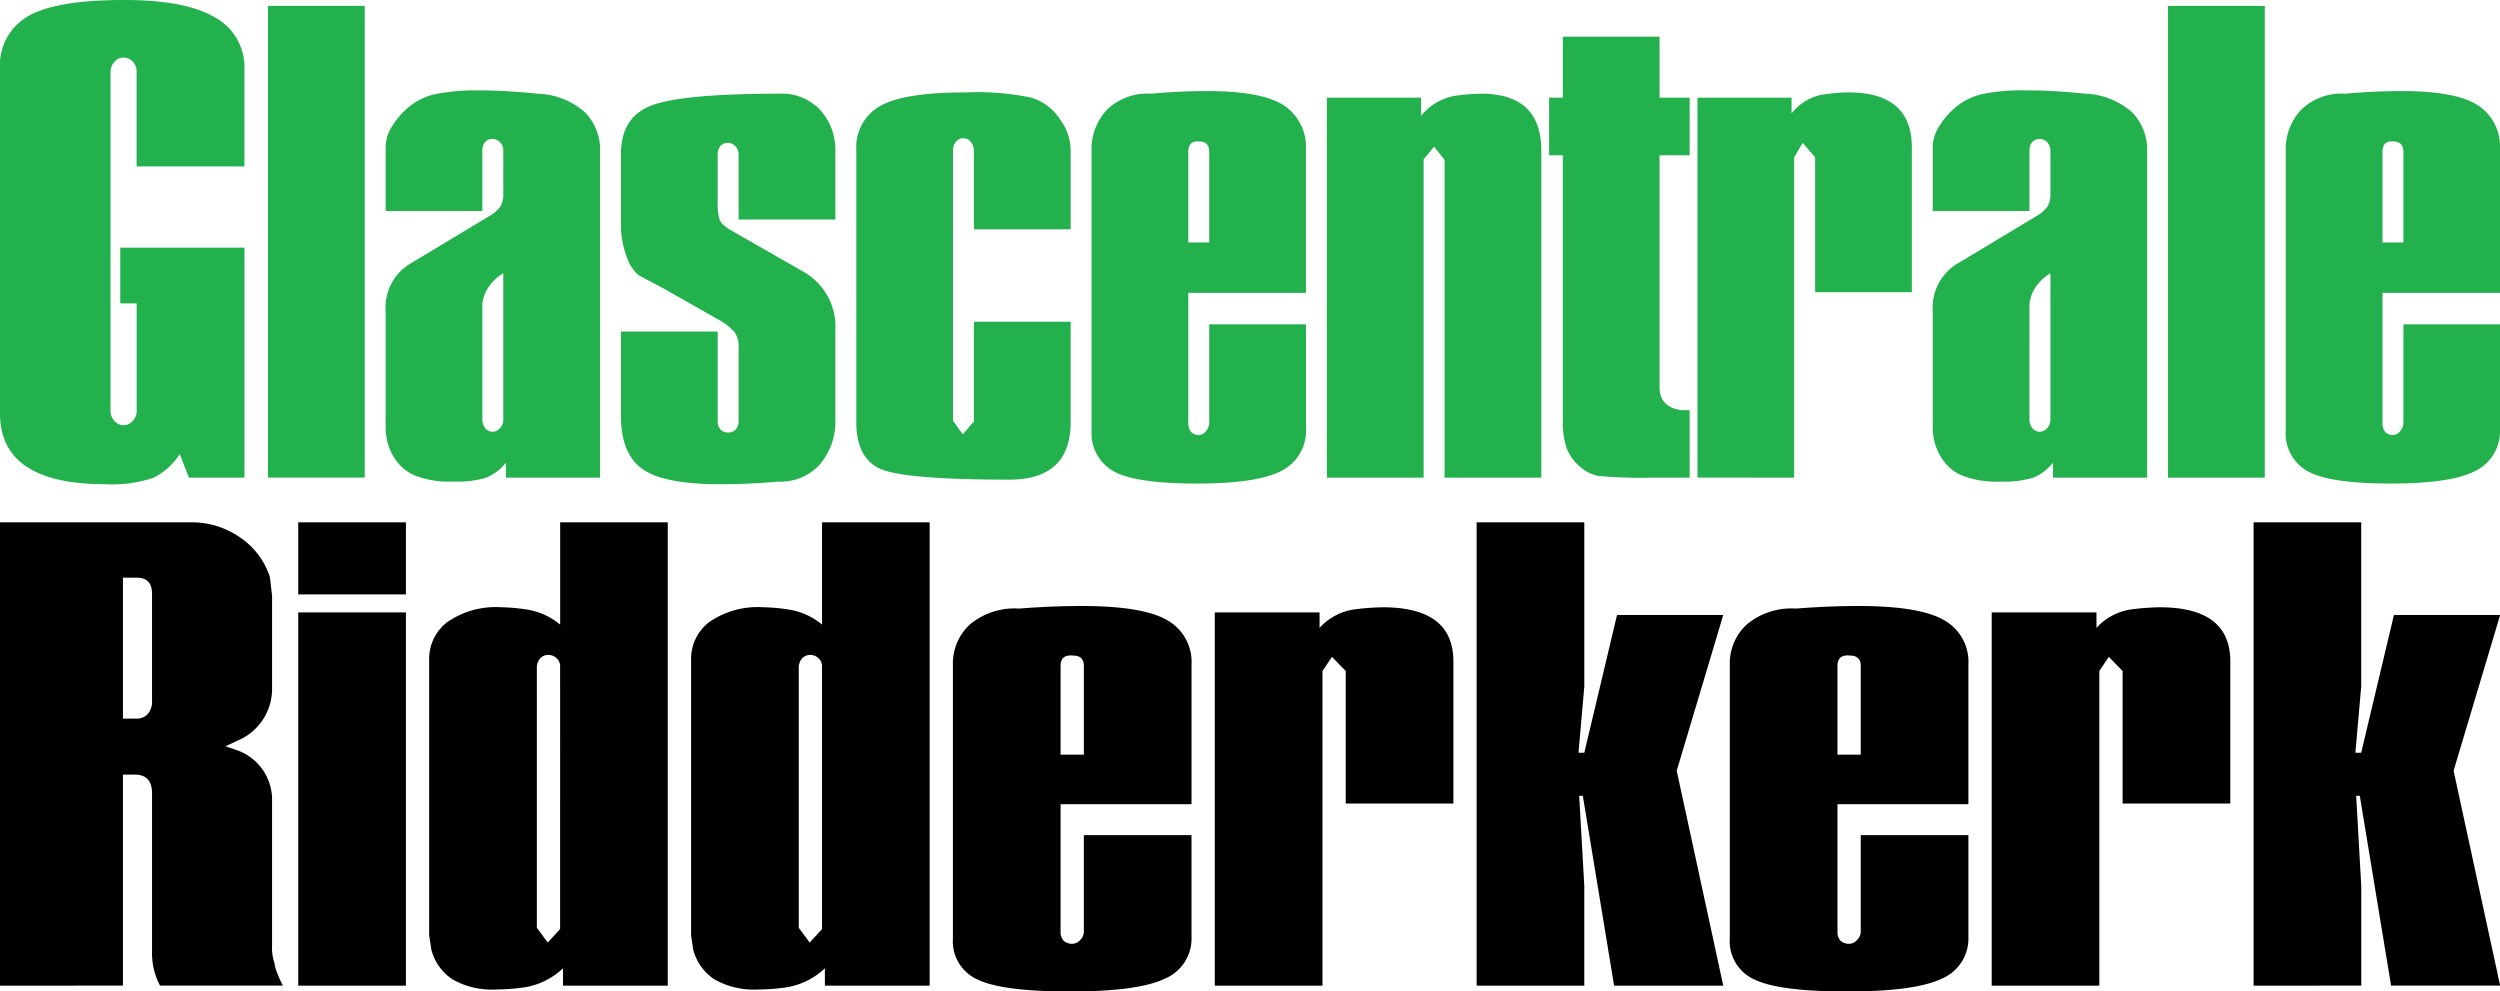
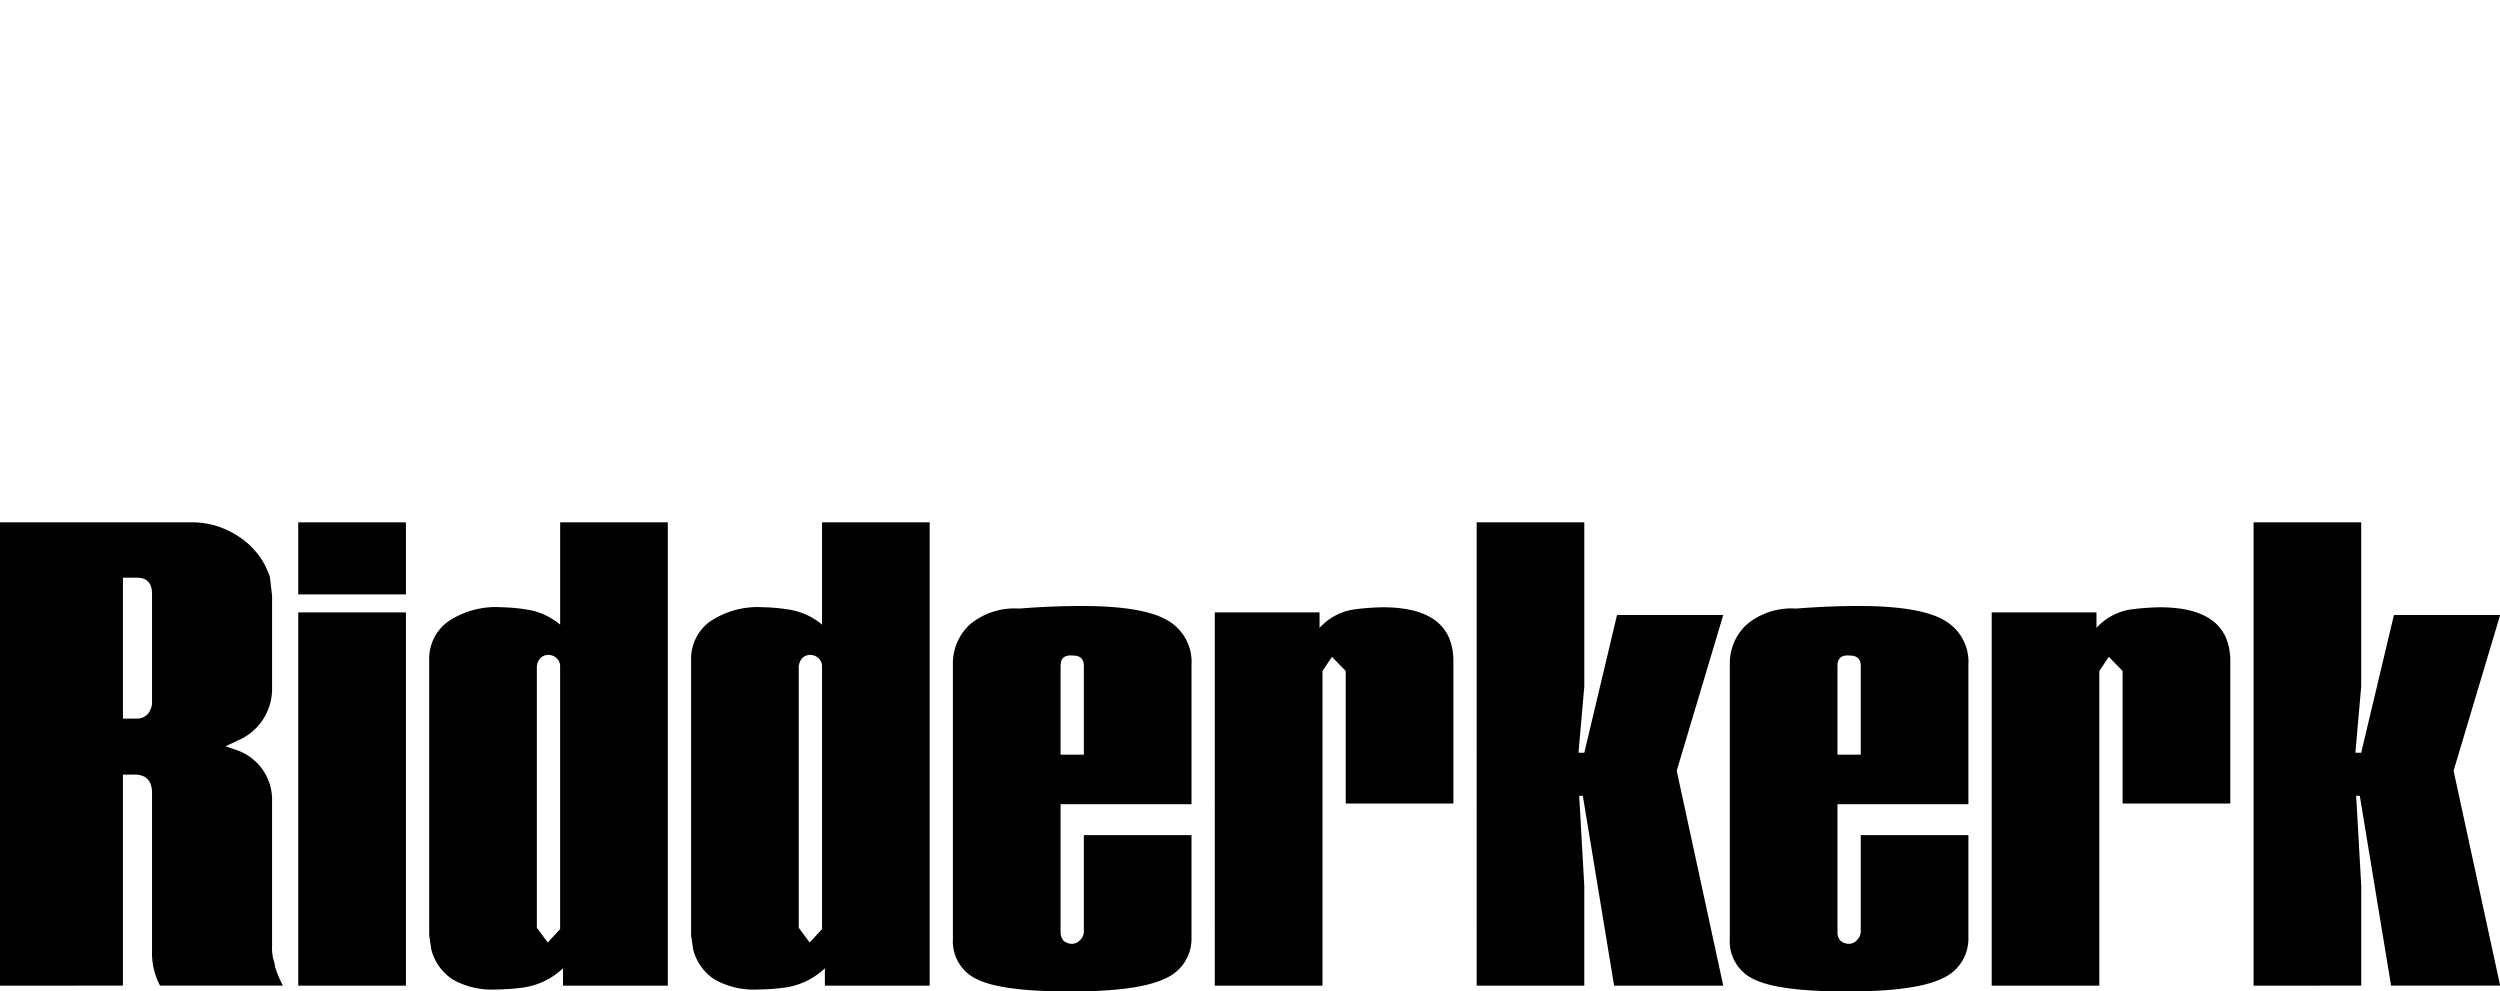
<svg xmlns="http://www.w3.org/2000/svg" width="241" height="95.574" viewBox="0 0 241 95.574">
  <g id="Group_1" data-name="Group 1" transform="translate(-788 -267)">
-     <path id="Path_3" data-name="Path 3" d="M0,39.856V6.632A5.428,5.428,0,0,1,2.678,1.579Q5.356,0,11.972,0q5.986,0,8.791,1.705a5.442,5.442,0,0,1,2.8,4.927v9.412H13.17v-9.1a1.365,1.365,0,0,0-.379-1.011,1.209,1.209,0,0,0-.882-.379A1.106,1.106,0,0,0,11,6a1.433,1.433,0,0,0-.346.884V39.6a1.4,1.4,0,0,0,.378.979,1.153,1.153,0,0,0,1.764,0,1.394,1.394,0,0,0,.379-.979V29.245H11.594V23.876H23.567v22.17H18.211l-.883-2.274a6.385,6.385,0,0,1-2.583,2.305,12.608,12.608,0,0,1-4.6.6Q0,46.677,0,39.856M229.672,23.371V14.654q0-1.136,1.071-1.011.945,0,.946,1.011v8.717ZM241,41.68V31.266h-9.311v9.474a1.263,1.263,0,0,1-.316.822.9.9,0,0,1-.693.378,1.024,1.024,0,0,1-.756-.315,1.381,1.381,0,0,1-.252-.884V28.234H241V14.055a4.7,4.7,0,0,0-2.1-3.886q-2.111-1.388-7.4-1.389-2.646,0-5.419.252a5.611,5.611,0,0,0-4.254,1.548,5.563,5.563,0,0,0-1.48,4.01V41.435a4.184,4.184,0,0,0,2.142,4.01q2.143,1.169,8,1.169,5.923,0,8.223-1.263A4.243,4.243,0,0,0,241,41.68m-32,4.366h9.326V.568H209Zm-13.358-5.622a1.3,1.3,0,0,0,.284.852.894.894,0,0,0,.725.348,1.012,1.012,0,0,0,.662-.316,1.139,1.139,0,0,0,.346-.884V26.339a4.582,4.582,0,0,0-1.323,1.2,3.536,3.536,0,0,0-.693,1.769Zm-9.326.821V29.94a4.934,4.934,0,0,1,2.52-4.611L196.4,20.78a3.4,3.4,0,0,0,1.008-.915,2.565,2.565,0,0,0,.251-1.3V14.528a1.113,1.113,0,0,0-.315-.821,1.033,1.033,0,0,0-.756-.316.965.965,0,0,0-.693.316,1.279,1.279,0,0,0-.252.821v5.811h-9.326V14.085a3.774,3.774,0,0,1,.63-1.926,7.413,7.413,0,0,1,1.669-1.9,6.11,6.11,0,0,1,2.521-1.2,19.8,19.8,0,0,1,4.253-.348q2.457,0,5.577.316a7.232,7.232,0,0,1,4.569,1.8,5.162,5.162,0,0,1,1.449,3.758V46.046h-9.073V44.593a4.591,4.591,0,0,1-1.89,1.453,9.881,9.881,0,0,1-3.214.379,9.032,9.032,0,0,1-3.781-.631,4.394,4.394,0,0,1-2.016-1.9,5.42,5.42,0,0,1-.693-2.653m-22.683,4.8V9.412h9.073v1.516a4.9,4.9,0,0,1,2.93-1.8,18.762,18.762,0,0,1,2.552-.221q6.111,0,6.113,5.306V28.171h-9.326V15.16l-1.2-1.389-.82,1.389V46.046Zm-14.3-31.076V9.412h1.323V3.537h9.325V9.412h2.9V14.97h-2.9V37.324q0,1.963,2.159,2.216h.741v6.506H159.29a46.733,46.733,0,0,1-5.167-.158,3.759,3.759,0,0,1-1.828-.917,4.335,4.335,0,0,1-1.26-1.737,7.9,7.9,0,0,1-.378-2.747V14.97ZM127.911,46.046V9.412h9.074V11.18a5.43,5.43,0,0,1,3.181-1.932,20.522,20.522,0,0,1,2.616-.216q5.8,0,5.8,5.487V46.046h-9.326V15.412l-1.008-1.263-1.008,1.2v30.7ZM114.552,23.371h2.017V14.654q0-1.009-.945-1.011-1.072-.126-1.072,1.011Zm-9.325,18.064V14.59a5.563,5.563,0,0,1,1.48-4.01,5.61,5.61,0,0,1,4.254-1.548q2.772-.252,5.419-.252,5.292,0,7.4,1.389a4.845,4.845,0,0,1,2.111,4.358V28.234H114.552V40.741a1.381,1.381,0,0,0,.253.884,1.022,1.022,0,0,0,.756.315.9.9,0,0,0,.693-.378,1.262,1.262,0,0,0,.315-.822V31.266H125.9v9.979a4.33,4.33,0,0,1-2.3,4.106q-2.3,1.262-8.223,1.263-5.86,0-8-1.169a4.184,4.184,0,0,1-2.142-4.01m-22.685-.811V14.517A4.543,4.543,0,0,1,84.875,10.2q2.331-1.293,8.255-1.293a25.913,25.913,0,0,1,6.3.506,5.15,5.15,0,0,1,2.836,2.21,5,5,0,0,1,.945,2.968v7.517H93.886v-7.58a1.342,1.342,0,0,0-.284-.821.929.929,0,0,0-.787-.379.836.836,0,0,0-.662.346,1.209,1.209,0,0,0-.284.787V40.554l.946,1.324,1.071-1.263v-9.6h9.326v9.664q0,5.559-5.923,5.559-9.452,0-12.1-.914t-2.647-4.7M59.86,40.109V31.961h9.326v8.654a1.032,1.032,0,0,0,.251.758.907.907,0,0,0,.756.315.937.937,0,0,0,.693-.252,1.111,1.111,0,0,0,.315-.821v-7.2a2.287,2.287,0,0,0-.41-1.421A6.138,6.138,0,0,0,69.06,30.7l-5.23-2.969-2.269-1.2a3.936,3.936,0,0,1-1.133-1.737,8.792,8.792,0,0,1-.568-3.38V14.844q0-3.6,3.025-4.706T75.172,9.032a5.047,5.047,0,0,1,3.907,1.579,5.751,5.751,0,0,1,1.449,4.043V21.16H71.2V14.97a1.2,1.2,0,0,0-.315-.884,1.033,1.033,0,0,0-.756-.315.964.964,0,0,0-.693.315,1.279,1.279,0,0,0-.251.822v4.8a5.237,5.237,0,0,0,.157,1.389q.156.569,1.292,1.2l6.742,3.854A6.089,6.089,0,0,1,80.528,31.9v8.465a6.381,6.381,0,0,1-1.482,4.39,5.073,5.073,0,0,1-4,1.673q-2.834.252-5.608.252-5.482,0-7.53-1.484T59.86,40.109M46.5,40.425a1.3,1.3,0,0,0,.283.852.894.894,0,0,0,.725.348,1.014,1.014,0,0,0,.662-.316,1.139,1.139,0,0,0,.346-.884V26.339a4.582,4.582,0,0,0-1.323,1.2,3.536,3.536,0,0,0-.693,1.769Zm-9.326.821V29.94a4.933,4.933,0,0,1,2.52-4.611l7.562-4.548a3.394,3.394,0,0,0,1.008-.915,2.556,2.556,0,0,0,.252-1.3V14.528a1.11,1.11,0,0,0-.315-.821,1.033,1.033,0,0,0-.756-.316.964.964,0,0,0-.693.316,1.274,1.274,0,0,0-.252.821v5.811H37.176V14.085a3.774,3.774,0,0,1,.63-1.926,7.4,7.4,0,0,1,1.67-1.9A6.1,6.1,0,0,1,42,9.064a19.791,19.791,0,0,1,4.253-.348q2.457,0,5.577.316a7.232,7.232,0,0,1,4.569,1.8,5.162,5.162,0,0,1,1.449,3.758V46.046H48.77V44.593a4.582,4.582,0,0,1-1.89,1.453,9.872,9.872,0,0,1-3.214.379,9.035,9.035,0,0,1-3.781-.631,4.4,4.4,0,0,1-2.016-1.9,5.428,5.428,0,0,1-.693-2.653m-11.342,4.8H35.16V.568H25.834Z" transform="translate(788 267)" fill="#23b14d" />
    <path id="Path_4" data-name="Path 4" d="M11.851,86.225h1.333a1.4,1.4,0,0,0,1.051-.434,1.8,1.8,0,0,0,.421-1.3V74.19q0-1.549-1.473-1.551H11.851ZM0,111.968V67.305H18.443a8.066,8.066,0,0,1,4.7,1.458,7.315,7.315,0,0,1,2.875,3.815l.211,1.8v8.994a5.41,5.41,0,0,1-3.3,4.963l-1.192.557L23,89.327a5.058,5.058,0,0,1,3.226,4.9v13.957a4.508,4.508,0,0,0,.14,1.3,2.347,2.347,0,0,1,.14.621,9.776,9.776,0,0,0,.771,1.86H15.428a6.711,6.711,0,0,1-.771-3.35V93.42q0-1.8-1.683-1.8H11.851v20.345ZM28.751,75.989H39.13v35.979H28.751Zm0-8.684H39.13v6.947H28.751Zm23,39.081,1.053,1.426,1.192-1.3V81.2a1.03,1.03,0,0,0-.35-.806,1.144,1.144,0,0,0-.771-.311,1.053,1.053,0,0,0-.807.342,1.367,1.367,0,0,0-.316.961Zm-10.378.744V80.58a4.452,4.452,0,0,1,1.788-3.691,8.233,8.233,0,0,1,5.154-1.4,17.575,17.575,0,0,1,2.63.249A6.488,6.488,0,0,1,54,77.168V67.305H64.374v44.663h-10.1v-1.675a7,7,0,0,1-3.857,1.861,21,21,0,0,1-2.594.186,7.72,7.72,0,0,1-4.173-.962,4.887,4.887,0,0,1-2.069-2.885ZM77,106.386l1.052,1.426,1.192-1.3V81.2a1.027,1.027,0,0,0-.35-.806,1.145,1.145,0,0,0-.772-.311,1.05,1.05,0,0,0-.806.342,1.364,1.364,0,0,0-.316.961Zm-10.378.744V80.58a4.453,4.453,0,0,1,1.788-3.691,8.235,8.235,0,0,1,5.154-1.4,17.558,17.558,0,0,1,2.629.249,6.487,6.487,0,0,1,3.051,1.427V67.305H89.619v44.663h-10.1v-1.675a7,7,0,0,1-3.858,1.861,20.99,20.99,0,0,1-2.594.186,7.72,7.72,0,0,1-4.173-.962,4.887,4.887,0,0,1-2.069-2.885ZM102.24,89.7h2.244v-8.56q0-.993-1.052-.993-1.193-.123-1.192.993ZM91.861,107.44V81.077a5.115,5.115,0,0,1,1.648-3.94,6.738,6.738,0,0,1,4.734-1.519q3.085-.247,6.03-.249,5.892,0,8.24,1.365a4.6,4.6,0,0,1,2.349,4.28V94.475H102.24v12.282a1.251,1.251,0,0,0,.28.869,1.223,1.223,0,0,0,.841.309,1.048,1.048,0,0,0,.772-.372,1.158,1.158,0,0,0,.35-.806v-9.3h10.378v9.8a4.184,4.184,0,0,1-2.559,4.032q-2.559,1.24-9.151,1.24-6.522,0-8.906-1.148a4.025,4.025,0,0,1-2.385-3.938m25.245,4.528V75.989h10.1v1.489a5.609,5.609,0,0,1,3.261-1.768,23.52,23.52,0,0,1,2.84-.217q6.8,0,6.8,5.211v13.71H129.729V81.634L128.4,80.27l-.912,1.365v30.334Zm25.244,0V67.305h10.378V83.123l-.56,6.389h.56l3.155-13.275h10.239L161.635,91.25l4.488,20.718H155.6l-3.016-18.3h-.35l.491,8.685v9.615ZM177.132,89.7h2.244v-8.56q0-.993-1.052-.993-1.193-.123-1.192.993ZM166.753,107.44V81.077a5.115,5.115,0,0,1,1.648-3.94,6.735,6.735,0,0,1,4.734-1.519q3.085-.247,6.03-.249,5.891,0,8.24,1.365a4.6,4.6,0,0,1,2.349,4.28V94.475H177.132v12.282a1.251,1.251,0,0,0,.28.869,1.223,1.223,0,0,0,.841.309,1.044,1.044,0,0,0,.771-.372,1.152,1.152,0,0,0,.351-.806v-9.3h10.378v9.8a4.184,4.184,0,0,1-2.559,4.032q-2.561,1.24-9.151,1.24-6.523,0-8.906-1.148a4.025,4.025,0,0,1-2.385-3.938M192,111.968V75.989h10.1v1.489a5.613,5.613,0,0,1,3.261-1.768,23.53,23.53,0,0,1,2.84-.217q6.8,0,6.8,5.211v13.71H204.62V81.634l-1.333-1.365-.911,1.365v30.334Zm25.245,0V67.305H227.62V83.123l-.561,6.389h.561l3.155-13.275H241v.047L236.526,91.25,241,111.9v.065H230.5l-3.016-18.3h-.35l.491,8.685v9.615Z" transform="translate(788 250.049)" />
  </g>
</svg>